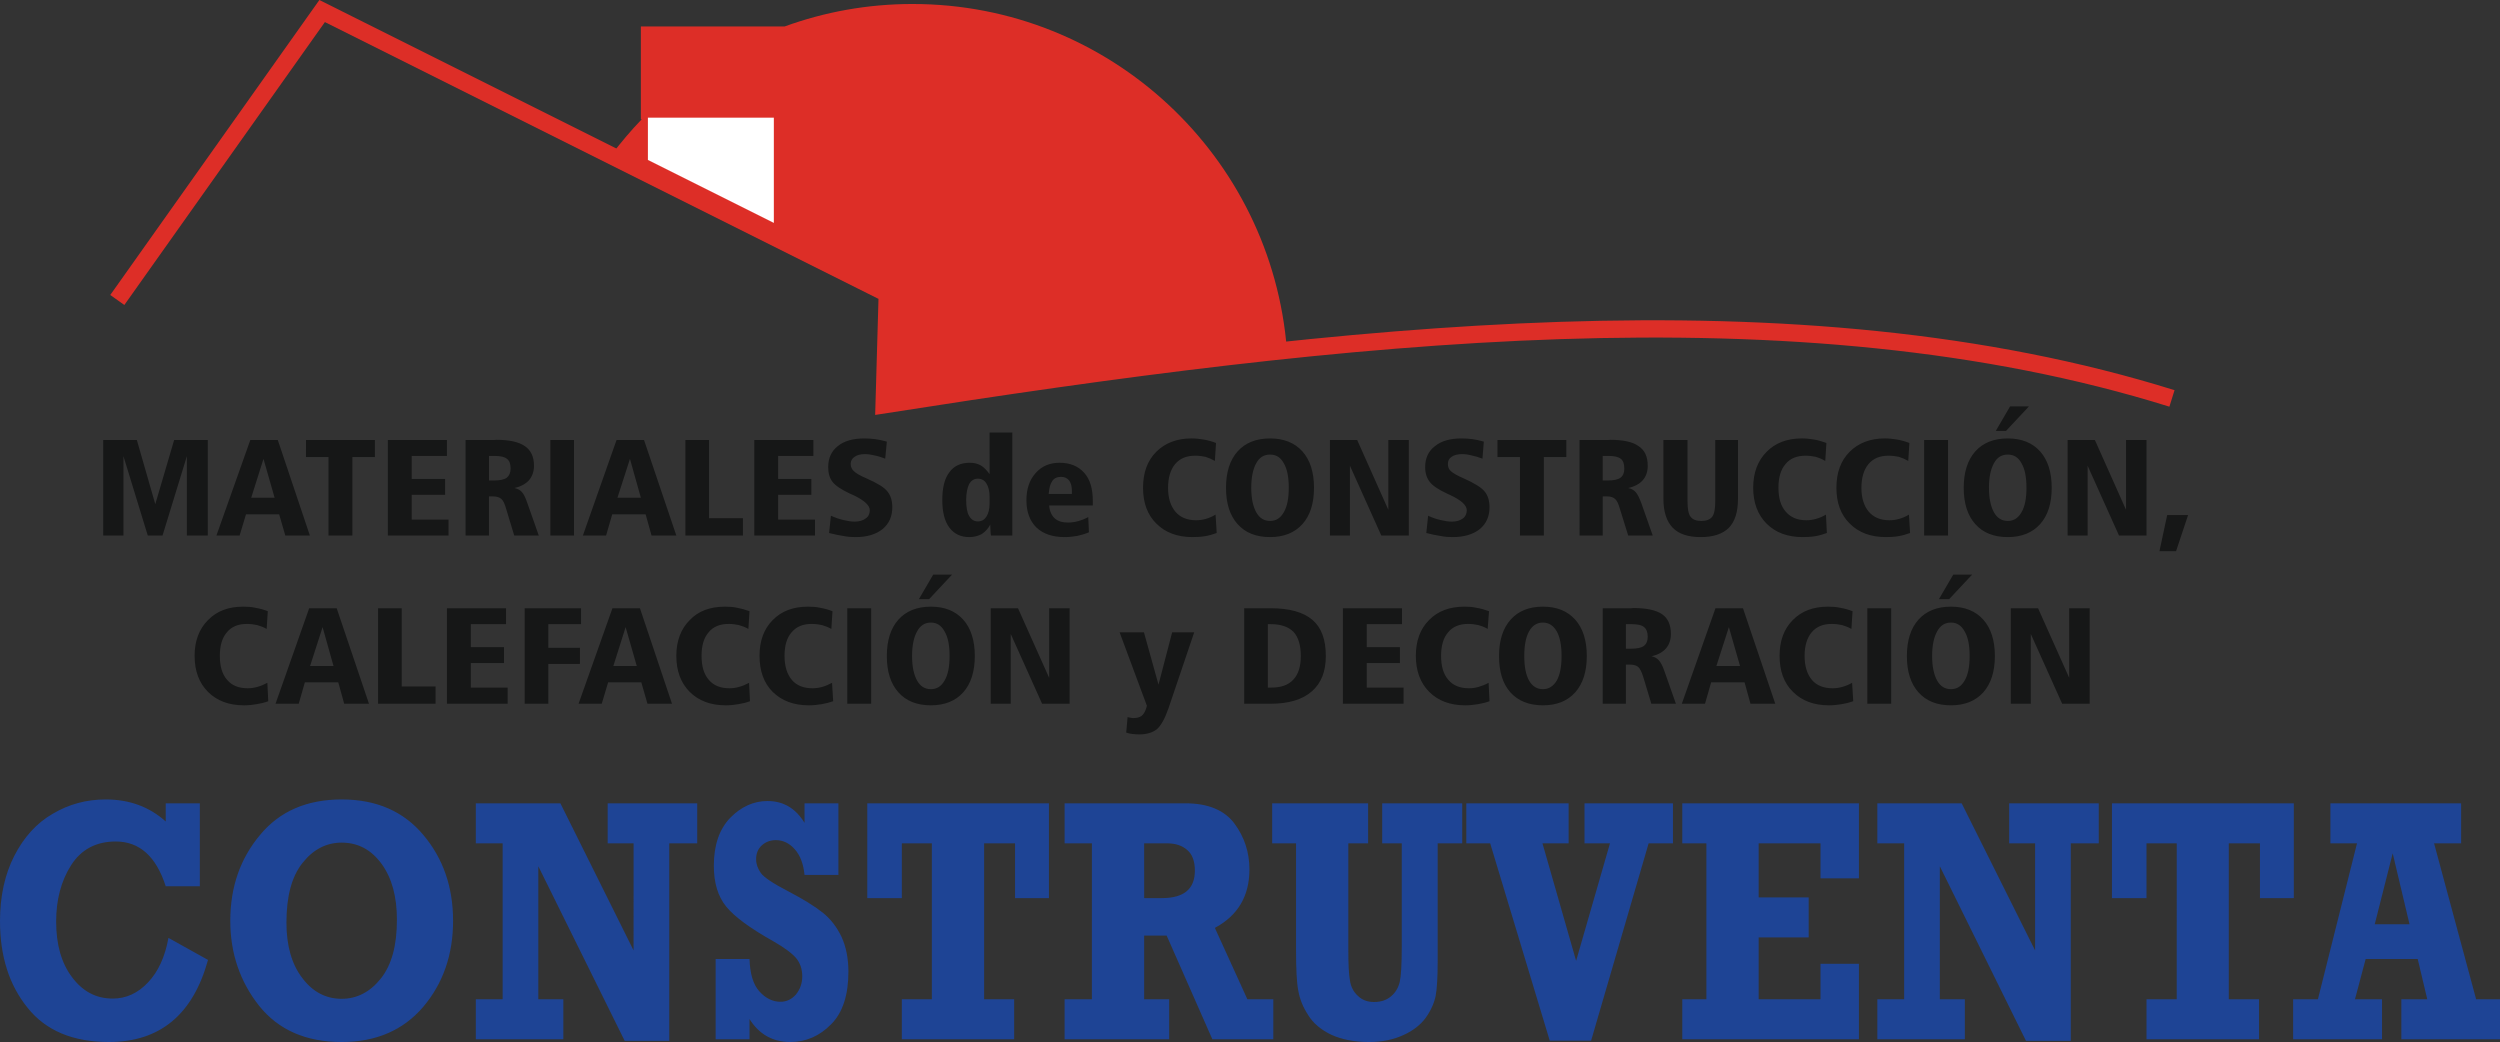
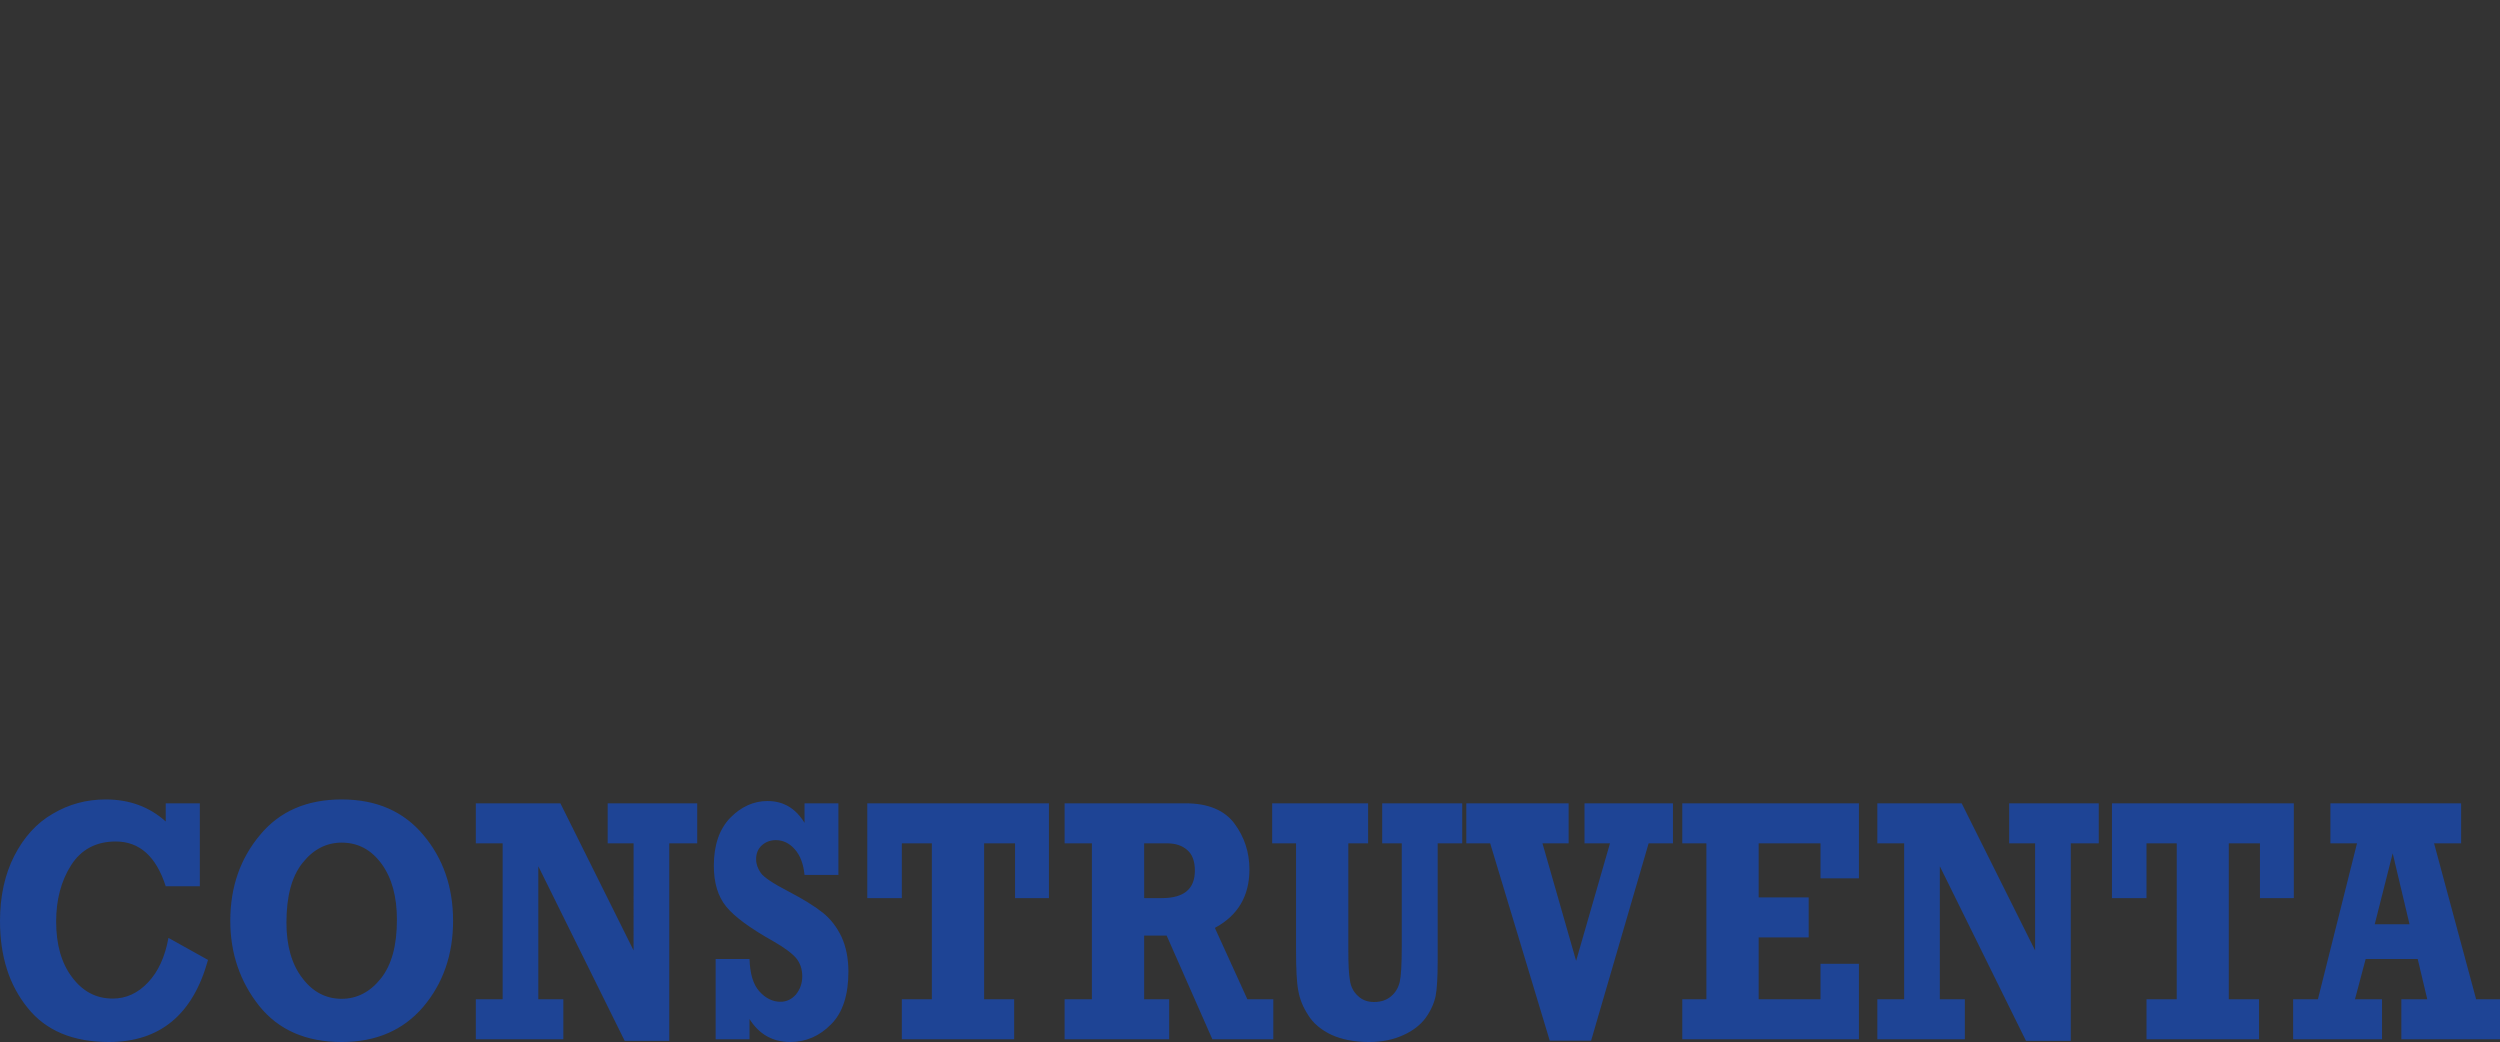
<svg xmlns="http://www.w3.org/2000/svg" version="1.1" id="Layer_1" x="0px" y="0px" width="291.25px" height="121.394px" viewBox="0 0 291.25 121.394" enable-background="new 0 0 291.25 121.394" xml:space="preserve">
  <rect x="0" y="0" width="291.25" height="121.394" fill="#333333" stroke="none" />
  <g>
-     <path fill-rule="evenodd" clip-rule="evenodd" fill="#DD2E27" d="M106.309,0.465c-5.244,0-10.25,0.927-14.911,2.622H74.66v10.806   h0.105c-1.271,1.325-2.463,2.729-3.575,4.211l32.179,16.103l-0.371,12.951c15.812-2.49,31.517-4.741,46.93-6.356   C148.181,18.236,129.324,0.465,106.309,0.465L106.309,0.465z" />
-     <path fill="none" stroke="#DD2E27" stroke-width="2.013" stroke-miterlimit="10" d="M13.666,34.948L37.529,1.286l65.84,32.92   l-0.371,12.951c53.684-8.422,106.282-14.408,150.036-0.741" />
-     <polygon fill-rule="evenodd" clip-rule="evenodd" fill="#FFFFFF" points="90.153,25.97 75.48,18.634 75.48,13.708 90.153,13.708     " />
    <path fill="#1E4495" d="M19.307,93.585h3.973v9.666h-3.973c-1.113-3.469-3.045-5.217-5.827-5.217c-2.278,0-4.025,0.927-5.191,2.755   c-1.166,1.827-1.748,4.025-1.748,6.568c0,2.674,0.609,4.846,1.854,6.488c1.245,1.668,2.807,2.489,4.741,2.489   c1.563,0,2.939-0.636,4.105-1.88c1.192-1.246,1.986-2.993,2.383-5.192l4.609,2.569c-1.748,6.356-5.588,9.562-11.547,9.562   c-4.185,0-7.363-1.324-9.481-3.999C1.06,114.746,0,111.383,0,107.304c0-2.887,0.556-5.43,1.668-7.601   c1.112-2.172,2.595-3.814,4.476-4.9c1.881-1.111,3.92-1.668,6.171-1.668c2.781,0,5.111,0.874,6.992,2.569V93.585z M39.806,93.135   c4.025,0,7.204,1.377,9.508,4.131c2.304,2.729,3.469,6.065,3.469,10.011c0,3.946-1.165,7.284-3.469,10.013   c-2.331,2.727-5.482,4.104-9.508,4.104c-4.158,0-7.363-1.404-9.614-4.212c-2.225-2.807-3.364-6.117-3.364-9.905   c0-3.945,1.165-7.256,3.47-10.011C32.576,94.512,35.754,93.135,39.806,93.135L39.806,93.135z M39.806,98.166   c-1.801,0-3.311,0.795-4.555,2.358c-1.271,1.588-1.881,3.893-1.881,6.965c0,2.675,0.609,4.847,1.854,6.462   c1.218,1.616,2.754,2.41,4.582,2.41c1.774,0,3.311-0.794,4.555-2.357c1.271-1.588,1.88-3.866,1.88-6.859   c0-2.674-0.583-4.847-1.774-6.488C43.249,98.987,41.713,98.166,39.806,98.166L39.806,98.166z M55.432,121.075v-4.66h3.125V98.246   h-3.125v-4.661h9.852l8.528,17.136V98.246h-3.02v-4.661h10.435v4.661H77.97v23.016h-5.191l-10.064-20.341v15.494h2.914v4.66H55.432   z M83.373,121.075v-9.349h3.946c0.053,1.695,0.424,2.967,1.139,3.761c0.715,0.795,1.537,1.219,2.463,1.219   c0.715,0,1.325-0.291,1.828-0.874c0.477-0.61,0.715-1.298,0.715-2.093c0-0.821-0.239-1.536-0.715-2.118   c-0.477-0.557-1.351-1.219-2.648-1.96c-2.702-1.51-4.529-2.86-5.482-4.025c-0.98-1.192-1.457-2.781-1.457-4.768   c0-2.41,0.635-4.264,1.907-5.589c1.271-1.297,2.728-1.96,4.343-1.96c1.854,0,3.284,0.848,4.317,2.543v-2.277h3.946v8.343h-3.946   c-0.132-1.298-0.503-2.277-1.139-2.993c-0.636-0.715-1.377-1.06-2.198-1.06c-0.662,0-1.192,0.212-1.642,0.609   c-0.45,0.424-0.662,0.953-0.662,1.615c0,0.557,0.186,1.086,0.556,1.616c0.371,0.503,1.43,1.218,3.231,2.145   c1.722,0.901,3.046,1.722,3.973,2.463c0.927,0.742,1.643,1.669,2.198,2.834c0.53,1.165,0.794,2.517,0.794,4.052   c0,2.702-0.662,4.768-2.013,6.119c-1.351,1.377-2.94,2.065-4.767,2.065c-2.039,0-3.628-0.9-4.741-2.675v2.356H83.373z    M105.064,121.075v-4.66h3.496V98.246h-3.496v6.383h-4.025V93.585H122.2v11.044h-3.946v-6.383h-3.602v18.169h3.496v4.66H105.064z    M148.34,116.415v4.66h-7.099l-5.323-12.076h-2.622v7.416h2.914v4.66h-12.183v-4.66h3.178V98.246h-3.178v-4.661h14.063   c2.648,0,4.555,0.794,5.72,2.356c1.166,1.563,1.749,3.363,1.749,5.35c0,3.099-1.351,5.377-4.026,6.807l3.787,8.317H148.34z    M133.296,104.629h2.066c2.569,0,3.84-1.06,3.84-3.204c0-1.087-0.292-1.881-0.874-2.385c-0.583-0.528-1.377-0.794-2.41-0.794   h-2.622V104.629z M148.208,98.246v-4.661h11.177v4.661h-2.305v12.395c0,1.669,0.054,2.86,0.186,3.575   c0.105,0.742,0.424,1.352,0.927,1.801c0.477,0.478,1.112,0.716,1.881,0.716c0.794,0,1.456-0.212,1.986-0.663   c0.529-0.449,0.847-1.006,1.006-1.667c0.159-0.689,0.238-2.04,0.238-4.106v-12.05h-2.277v-4.661h9.322v4.661h-2.86v13.719   c0,1.881-0.079,3.23-0.238,4.078c-0.185,0.848-0.557,1.695-1.165,2.543c-0.609,0.821-1.483,1.51-2.622,2.013   c-1.165,0.529-2.463,0.795-3.973,0.795c-1.722,0-3.178-0.292-4.396-0.848c-1.219-0.583-2.119-1.351-2.701-2.304   c-0.609-0.927-0.98-1.881-1.139-2.808c-0.186-0.927-0.266-2.517-0.266-4.794V98.246H148.208z M180.544,121.235l-6.938-22.989   h-2.781v-4.661h11.919v4.661h-3.047l3.92,13.692l3.946-13.692h-2.967v-4.661H194.9v4.661h-2.834l-6.701,22.989H180.544z    M195.986,121.075v-4.66h2.807V98.246h-2.807v-4.661h20.578v8.739h-4.477v-4.078h-7.203v6.304h5.826v4.66h-5.826v7.205h7.203   v-4.133h4.477v8.793H195.986z M218.709,121.075v-4.66h3.125V98.246h-3.125v-4.661h9.825l8.555,17.136V98.246h-3.02v-4.661h10.436   v4.661h-3.258v23.016h-5.218l-10.038-20.341v15.494h2.914v4.66H218.709z M250.067,121.075v-4.66h3.522V98.246h-3.522v6.383h-4.025   V93.585h21.188v11.044h-3.946v-6.383h-3.629v18.169h3.523v4.66H250.067z M291.25,116.415v4.66h-11.493v-4.66h3.02l-1.112-4.688   h-6.066l-1.244,4.688h3.151v4.66H267.15v-4.66h2.887l4.555-18.169h-3.099v-4.661h15.229v4.661h-3.153l4.9,18.169H291.25z    M280.709,107.675l-1.96-8.264l-2.093,8.264H280.709z" />
-     <path fill="#161717" d="M12.024,51.263h3.919l2.146,7.469l2.198-7.469h3.92v11.123h-2.437v-9.243l-2.834,9.243h-1.722l-2.833-9.243   v9.243h-2.357V51.263z M30.695,53.46l-1.43,4.529h2.728L30.695,53.46z M29.16,51.263h3.204l3.735,11.123h-2.861l-0.715-2.463   h-3.866l-0.742,2.463h-2.701L29.16,51.263z M35.648,51.263h8.025v1.986h-2.622v9.137H38.27v-9.137h-2.622V51.263z M45.183,51.263   h6.886v1.854h-4.105v2.675h3.893v1.854h-3.893v2.887h4.291v1.854h-7.071V51.263z M56.968,53.116v2.86h0.583   c0.688,0,1.191-0.106,1.483-0.318c0.292-0.238,0.451-0.583,0.451-1.06c0-0.556-0.132-0.927-0.424-1.139   c-0.265-0.238-0.769-0.344-1.457-0.344H56.968z M54.24,51.263h2.86c0.132,0,0.292,0,0.45,0s0.238-0.026,0.238-0.026   c1.536,0,2.648,0.238,3.363,0.741c0.689,0.477,1.06,1.218,1.06,2.278c0,0.688-0.212,1.245-0.583,1.695   c-0.397,0.424-0.954,0.742-1.695,0.9c0.371,0.08,0.662,0.238,0.874,0.477c0.211,0.238,0.423,0.662,0.635,1.297l1.325,3.761h-2.861   l-0.953-3.151c-0.159-0.556-0.345-0.954-0.556-1.113c-0.212-0.185-0.53-0.291-0.927-0.291h-0.503v4.555H54.24V51.263z    M64.119,51.263h2.755v11.123h-2.755V51.263z M73.389,53.46l-1.457,4.529h2.729L73.389,53.46z M71.826,51.263h3.204l3.761,11.123   h-2.887l-0.688-2.463h-3.893l-0.715,2.463h-2.701L71.826,51.263z M79.851,51.263h2.755v9.11h3.946v2.013h-6.701V51.263z    M87.875,51.263h6.886v1.854h-4.105v2.675h3.867v1.854h-3.867v2.887h4.291v1.854h-7.072V51.263z M103.316,51.448l-0.186,1.986   c-0.424-0.159-0.821-0.292-1.218-0.371c-0.424-0.106-0.795-0.159-1.139-0.159c-0.53,0-0.927,0.106-1.218,0.318   c-0.292,0.185-0.45,0.477-0.45,0.82c0,0.345,0.132,0.636,0.371,0.848c0.238,0.238,0.741,0.53,1.483,0.848   c1.271,0.556,2.092,1.06,2.437,1.536c0.371,0.45,0.556,1.06,0.556,1.827c0,1.06-0.371,1.908-1.139,2.543   c-0.768,0.609-1.801,0.927-3.125,0.927c-0.45,0-0.954-0.026-1.457-0.133c-0.503-0.079-1.033-0.185-1.642-0.344l0.212-2.013   c0.529,0.239,1.006,0.397,1.457,0.503c0.45,0.105,0.9,0.185,1.298,0.185c0.556,0,0.98-0.132,1.298-0.371   c0.318-0.211,0.477-0.556,0.477-0.953c0-0.583-0.662-1.166-1.933-1.774c-0.159-0.08-0.292-0.133-0.371-0.159   c-1.006-0.477-1.695-0.927-2.039-1.377c-0.344-0.45-0.503-1.006-0.503-1.721c0-1.033,0.371-1.854,1.112-2.437   c0.742-0.609,1.775-0.9,3.099-0.9c0.397,0,0.821,0.026,1.245,0.079S102.839,51.315,103.316,51.448L103.316,51.448z M115.287,57.884   c0-0.662-0.133-1.192-0.371-1.563c-0.238-0.371-0.556-0.556-1.006-0.556c-0.424,0-0.768,0.211-1.006,0.635   c-0.212,0.424-0.344,1.06-0.344,1.854c0,0.821,0.106,1.457,0.344,1.854c0.238,0.424,0.583,0.636,1.006,0.636   c0.451,0,0.768-0.186,1.006-0.556c0.238-0.371,0.371-0.874,0.371-1.563V57.884z M115.287,50.389h2.648v11.997h-2.49   c-0.026-0.186-0.053-0.37-0.053-0.583c0-0.238-0.026-0.449-0.026-0.688c-0.265,0.502-0.609,0.848-1.006,1.113   c-0.424,0.211-0.875,0.344-1.431,0.344c-1.006,0-1.774-0.371-2.331-1.112c-0.556-0.742-0.821-1.828-0.821-3.205   c0-1.43,0.265-2.516,0.821-3.231c0.53-0.741,1.324-1.112,2.384-1.112c0.503,0,0.927,0.105,1.298,0.318   c0.344,0.211,0.688,0.556,1.006,1.006V50.389z M122.226,58.89c0.053,0.662,0.291,1.165,0.635,1.483   c0.371,0.344,0.901,0.504,1.563,0.504c0.371,0,0.768-0.054,1.166-0.16c0.397-0.106,0.794-0.265,1.191-0.477l0.08,1.775   c-0.45,0.185-0.901,0.317-1.377,0.423c-0.503,0.08-0.954,0.133-1.43,0.133c-1.43,0-2.516-0.371-3.31-1.112   c-0.769-0.769-1.166-1.801-1.166-3.178c0-1.298,0.345-2.357,1.06-3.152c0.715-0.821,1.642-1.218,2.807-1.218   c1.218,0,2.172,0.397,2.86,1.165s1.006,1.854,1.006,3.284c0,0.132,0,0.238,0,0.318s0,0.159,0,0.212H122.226z M124.875,57.539   c0-0.079,0-0.159,0-0.238c0-0.079,0-0.132,0-0.132c0-0.503-0.106-0.9-0.318-1.192c-0.211-0.265-0.529-0.424-0.926-0.424   c-0.477,0-0.821,0.159-1.033,0.477c-0.238,0.318-0.371,0.821-0.423,1.51H124.875z M141.666,51.606l-0.132,2.093   c-0.371-0.212-0.742-0.371-1.086-0.477c-0.371-0.08-0.768-0.133-1.218-0.133c-1.006,0-1.774,0.318-2.331,0.98   c-0.529,0.636-0.82,1.563-0.82,2.754c0,1.191,0.291,2.119,0.847,2.781c0.557,0.662,1.377,1.006,2.41,1.006   c0.397,0,0.768-0.053,1.139-0.159c0.37-0.106,0.768-0.265,1.139-0.503l0.132,2.146c-0.451,0.159-0.875,0.291-1.351,0.37   c-0.477,0.08-0.98,0.106-1.483,0.106c-1.748,0-3.152-0.529-4.185-1.562c-1.059-1.034-1.563-2.438-1.563-4.185   c0-1.748,0.503-3.152,1.536-4.185c1.033-1.033,2.41-1.563,4.105-1.563c0.477,0,0.954,0.053,1.43,0.132   C140.712,51.289,141.189,51.421,141.666,51.606L141.666,51.606z M147.968,52.958c-0.714,0-1.244,0.318-1.615,1.006   c-0.371,0.662-0.583,1.615-0.583,2.86c0,1.245,0.212,2.198,0.583,2.86c0.371,0.662,0.901,1.006,1.615,1.006   c0.689,0,1.22-0.344,1.59-1.006c0.396-0.662,0.583-1.616,0.583-2.86c0-1.245-0.187-2.198-0.583-2.86   C149.188,53.275,148.658,52.958,147.968,52.958L147.968,52.958z M147.968,51.077c1.59,0,2.86,0.503,3.762,1.509   c0.9,1.006,1.351,2.437,1.351,4.238c0,1.828-0.45,3.231-1.351,4.238c-0.901,1.006-2.172,1.509-3.762,1.509   c-1.641,0-2.886-0.503-3.787-1.509c-0.901-1.007-1.351-2.41-1.351-4.238c0-1.801,0.45-3.231,1.351-4.238   C145.082,51.58,146.354,51.077,147.968,51.077L147.968,51.077z M154.934,51.263h3.179l3.628,8.13v-8.13h2.384v11.123h-3.205   l-3.654-8.13v8.13h-2.331V51.263z M172.865,51.448l-0.159,1.986c-0.424-0.159-0.848-0.292-1.245-0.371   c-0.396-0.106-0.769-0.159-1.112-0.159c-0.53,0-0.953,0.106-1.244,0.318c-0.292,0.185-0.425,0.477-0.425,0.82   c0,0.345,0.106,0.636,0.345,0.848c0.265,0.238,0.768,0.53,1.51,0.848c1.244,0.556,2.065,1.06,2.437,1.536   c0.371,0.45,0.556,1.06,0.556,1.827c0,1.06-0.37,1.908-1.139,2.543c-0.768,0.609-1.827,0.927-3.151,0.927   c-0.45,0-0.927-0.026-1.431-0.133c-0.503-0.079-1.06-0.185-1.642-0.344l0.212-2.013c0.503,0.239,0.98,0.397,1.456,0.503   c0.451,0.105,0.874,0.185,1.299,0.185c0.556,0,0.979-0.132,1.297-0.371c0.292-0.211,0.451-0.556,0.451-0.953   c0-0.583-0.636-1.166-1.934-1.774c-0.159-0.08-0.266-0.133-0.345-0.159c-1.033-0.477-1.694-0.927-2.039-1.377   c-0.344-0.45-0.529-1.006-0.529-1.721c0-1.033,0.37-1.854,1.139-2.437c0.742-0.609,1.774-0.9,3.099-0.9   c0.396,0,0.795,0.026,1.244,0.079C171.938,51.209,172.387,51.315,172.865,51.448L172.865,51.448z M174.454,51.263h8.024v1.986   h-2.621v9.137h-2.781v-9.137h-2.622V51.263z M186.716,53.116v2.86h0.582c0.688,0,1.191-0.106,1.483-0.318   c0.317-0.238,0.45-0.583,0.45-1.06c0-0.556-0.133-0.927-0.397-1.139c-0.292-0.238-0.768-0.344-1.483-0.344H186.716z    M184.014,51.263h2.834c0.159,0,0.291,0,0.45,0s0.238-0.026,0.265-0.026c1.536,0,2.648,0.238,3.338,0.741   c0.715,0.477,1.059,1.218,1.059,2.278c0,0.688-0.185,1.245-0.583,1.695c-0.37,0.424-0.953,0.742-1.694,0.9   c0.371,0.08,0.662,0.238,0.873,0.477c0.213,0.238,0.425,0.662,0.663,1.297l1.323,3.761h-2.859l-0.979-3.151   c-0.16-0.556-0.345-0.954-0.557-1.113c-0.212-0.185-0.504-0.291-0.9-0.291h-0.529v4.555h-2.702V51.263z M193.788,51.263h2.808   v7.124c0,0.874,0.105,1.483,0.344,1.801c0.265,0.344,0.662,0.502,1.271,0.502c0.583,0,1.007-0.159,1.271-0.502   c0.239-0.345,0.345-0.927,0.345-1.801v-7.124h2.647v6.833c0,1.536-0.344,2.648-1.059,3.39c-0.715,0.715-1.801,1.086-3.284,1.086   c-1.482,0-2.569-0.371-3.257-1.086c-0.716-0.742-1.086-1.854-1.086-3.39V51.263z M212.777,51.606l-0.133,2.093   c-0.371-0.212-0.741-0.371-1.112-0.477c-0.371-0.08-0.768-0.133-1.192-0.133c-1.006,0-1.8,0.318-2.33,0.98   c-0.556,0.636-0.821,1.563-0.821,2.754c0,1.191,0.266,2.119,0.848,2.781c0.557,0.662,1.351,1.006,2.411,1.006   c0.37,0,0.74-0.053,1.111-0.159c0.397-0.106,0.768-0.265,1.166-0.503l0.105,2.146c-0.424,0.159-0.874,0.291-1.351,0.37   c-0.45,0.08-0.953,0.106-1.483,0.106c-1.748,0-3.151-0.529-4.185-1.562c-1.032-1.034-1.563-2.438-1.563-4.185   c0-1.748,0.53-3.152,1.563-4.185c1.007-1.033,2.384-1.563,4.105-1.563c0.476,0,0.953,0.053,1.43,0.132   C211.823,51.289,212.273,51.421,212.777,51.606L212.777,51.606z M222.444,51.606l-0.133,2.093   c-0.371-0.212-0.741-0.371-1.086-0.477c-0.371-0.08-0.768-0.133-1.219-0.133c-1.006,0-1.774,0.318-2.33,0.98   c-0.53,0.636-0.821,1.563-0.821,2.754c0,1.191,0.291,2.119,0.848,2.781c0.556,0.662,1.377,1.006,2.41,1.006   c0.397,0,0.768-0.053,1.139-0.159c0.371-0.106,0.768-0.265,1.14-0.503l0.132,2.146c-0.45,0.159-0.874,0.291-1.352,0.37   c-0.476,0.08-0.979,0.106-1.482,0.106c-1.748,0-3.151-0.529-4.185-1.562c-1.059-1.034-1.563-2.438-1.563-4.185   c0-1.748,0.504-3.152,1.536-4.185c1.033-1.033,2.41-1.563,4.105-1.563c0.476,0,0.953,0.053,1.43,0.132   C221.49,51.289,221.966,51.421,222.444,51.606L222.444,51.606z M224.165,51.263h2.781v11.123h-2.781V51.263z M233.911,52.958   c-0.714,0-1.244,0.318-1.614,1.006c-0.372,0.662-0.583,1.615-0.583,2.86c0,1.245,0.211,2.198,0.583,2.86   c0.37,0.662,0.9,1.006,1.614,1.006c0.689,0,1.219-0.344,1.59-1.006c0.396-0.662,0.582-1.616,0.582-2.86   c0-1.245-0.186-2.198-0.582-2.86C235.129,53.275,234.6,52.958,233.911,52.958L233.911,52.958z M233.911,51.077   c1.59,0,2.86,0.503,3.762,1.509c0.9,1.006,1.35,2.437,1.35,4.238c0,1.828-0.449,3.231-1.35,4.238   c-0.901,1.006-2.172,1.509-3.762,1.509c-1.642,0-2.887-0.503-3.787-1.509c-0.899-1.007-1.351-2.41-1.351-4.238   c0-1.801,0.451-3.231,1.351-4.238C231.024,51.58,232.296,51.077,233.911,51.077L233.911,51.077z M234.176,47.343h2.198l-2.675,2.86   h-1.192L234.176,47.343z M240.876,51.263h3.179l3.628,8.13v-8.13h2.384v11.123h-3.205l-3.654-8.13v8.13h-2.331V51.263z    M252.477,60.002h2.437l-1.404,4.212h-1.933L252.477,60.002z M31.199,71.205l-0.133,2.066c-0.371-0.212-0.741-0.345-1.112-0.45   c-0.371-0.079-0.768-0.134-1.191-0.134c-1.006,0-1.801,0.319-2.331,0.98c-0.556,0.636-0.821,1.563-0.821,2.729   c0,1.218,0.265,2.145,0.848,2.807c0.556,0.663,1.351,0.98,2.41,0.98c0.371,0,0.741-0.053,1.112-0.159   c0.397-0.105,0.769-0.265,1.166-0.477l0.105,2.146c-0.424,0.159-0.874,0.265-1.351,0.344c-0.45,0.08-0.954,0.133-1.483,0.133   c-1.748,0-3.151-0.53-4.184-1.563c-1.033-1.032-1.563-2.436-1.563-4.21c0-1.722,0.53-3.125,1.563-4.158   c1.033-1.06,2.383-1.563,4.105-1.563c0.477,0,0.954,0.026,1.43,0.134C30.245,70.888,30.722,71.021,31.199,71.205L31.199,71.205z    M37.582,73.06l-1.457,4.528h2.728L37.582,73.06z M36.019,70.861h3.205l3.761,11.123h-2.887l-0.689-2.49h-3.893l-0.715,2.49h-2.701   L36.019,70.861z M44.044,70.861h2.754v9.11h3.946v2.013h-6.7V70.861z M52.068,70.861h6.886v1.854H54.85v2.675h3.866v1.854H54.85   v2.86h4.29v1.88h-7.071V70.861z M61.126,70.861h6.568v1.854h-3.813v2.754h3.681v1.881h-3.681v4.635h-2.755V70.861z M72.885,73.06   l-1.43,4.528h2.728L72.885,73.06z M71.349,70.861h3.205l3.734,11.123h-2.86l-0.715-2.49h-3.867l-0.742,2.49h-2.701L71.349,70.861z    M87.319,71.205l-0.132,2.066c-0.371-0.212-0.742-0.345-1.112-0.45c-0.371-0.079-0.768-0.134-1.192-0.134   c-1.006,0-1.801,0.319-2.331,0.98c-0.557,0.636-0.821,1.563-0.821,2.729c0,1.218,0.265,2.145,0.848,2.807   c0.556,0.663,1.351,0.98,2.41,0.98c0.371,0,0.742-0.053,1.113-0.159c0.397-0.105,0.768-0.265,1.165-0.477l0.106,2.146   c-0.424,0.159-0.874,0.265-1.35,0.344c-0.477,0.08-0.954,0.133-1.483,0.133c-1.748,0-3.152-0.53-4.185-1.563   c-1.033-1.032-1.563-2.436-1.563-4.21c0-1.722,0.529-3.125,1.563-4.158c1.006-1.06,2.384-1.563,4.105-1.563   c0.477,0,0.953,0.026,1.43,0.134C86.339,70.888,86.816,71.021,87.319,71.205L87.319,71.205z M96.986,71.205l-0.133,2.066   c-0.371-0.212-0.741-0.345-1.086-0.45c-0.371-0.079-0.768-0.134-1.218-0.134c-1.006,0-1.775,0.319-2.331,0.98   c-0.556,0.636-0.821,1.563-0.821,2.729c0,1.218,0.292,2.145,0.848,2.807c0.556,0.663,1.377,0.98,2.41,0.98   c0.397,0,0.768-0.053,1.139-0.159c0.371-0.105,0.742-0.265,1.139-0.477l0.132,2.146c-0.451,0.159-0.901,0.265-1.351,0.344   c-0.477,0.08-0.98,0.133-1.483,0.133c-1.774,0-3.152-0.53-4.211-1.563c-1.033-1.032-1.536-2.436-1.536-4.21   c0-1.722,0.503-3.125,1.536-4.158c1.033-1.06,2.41-1.563,4.105-1.563c0.477,0,0.954,0.026,1.43,0.134   C96.033,70.888,96.51,71.021,96.986,71.205L96.986,71.205z M98.708,70.861h2.781v11.123h-2.781V70.861z M108.454,72.529   c-0.715,0-1.245,0.345-1.616,1.033c-0.371,0.662-0.583,1.615-0.583,2.86c0,1.244,0.212,2.197,0.583,2.86   c0.371,0.662,0.9,1.006,1.616,1.006c0.688,0,1.218-0.344,1.589-1.006c0.397-0.663,0.583-1.616,0.583-2.86   c0-1.245-0.185-2.198-0.583-2.86C109.672,72.874,109.143,72.529,108.454,72.529L108.454,72.529z M108.454,70.675   c1.589,0,2.86,0.504,3.76,1.511c0.901,1.006,1.351,2.436,1.351,4.237c0,1.801-0.45,3.231-1.351,4.238   c-0.9,1.006-2.171,1.509-3.76,1.509c-1.642,0-2.887-0.503-3.788-1.509c-0.9-1.007-1.351-2.411-1.351-4.238   c0-1.802,0.45-3.231,1.351-4.237C105.567,71.179,106.838,70.675,108.454,70.675L108.454,70.675z M108.719,66.941h2.198l-2.675,2.86   h-1.191L108.719,66.941z M115.419,70.861h3.178l3.629,8.104v-8.104h2.384v11.123h-3.205l-3.655-8.13v8.13h-2.331V70.861z    M130.436,73.668h2.834l1.695,6.092l1.589-6.092h2.569l-2.993,8.846c-0.424,1.219-0.874,2.013-1.351,2.438   c-0.503,0.396-1.192,0.608-2.066,0.608c-0.265,0-0.53-0.026-0.795-0.053c-0.238-0.026-0.477-0.08-0.715-0.159l0.159-1.801   c0.16,0.026,0.292,0.053,0.397,0.08c0.106,0.026,0.212,0.026,0.292,0.026c0.397,0,0.688-0.08,0.927-0.239   c0.239-0.185,0.397-0.449,0.53-0.821l0.105-0.37L130.436,73.668z M147.704,72.715v7.39h0.372c1.165,0,2.013-0.291,2.595-0.928   c0.583-0.609,0.874-1.536,0.874-2.754c0-1.271-0.291-2.198-0.848-2.808c-0.582-0.582-1.456-0.9-2.621-0.9H147.704z M144.95,70.861   h3.071c2.199,0,3.814,0.45,4.874,1.351c1.059,0.9,1.563,2.304,1.563,4.211c0,1.801-0.53,3.178-1.643,4.131   c-1.085,0.954-2.7,1.431-4.794,1.431h-3.071V70.861z M156.444,70.861h6.886v1.854h-4.104v2.675h3.867v1.854h-3.867v2.86h4.29v1.88   h-7.071V70.861z M173.473,71.205l-0.158,2.066c-0.345-0.212-0.716-0.345-1.086-0.45c-0.371-0.079-0.769-0.134-1.191-0.134   c-1.007,0-1.802,0.319-2.332,0.98c-0.556,0.636-0.82,1.563-0.82,2.729c0,1.218,0.265,2.145,0.848,2.807   c0.556,0.663,1.351,0.98,2.41,0.98c0.37,0,0.742-0.053,1.112-0.159c0.37-0.105,0.769-0.265,1.165-0.477l0.105,2.146   c-0.423,0.159-0.874,0.265-1.35,0.344c-0.478,0.08-0.954,0.133-1.484,0.133c-1.747,0-3.151-0.53-4.184-1.563   c-1.033-1.032-1.563-2.436-1.563-4.21c0-1.722,0.503-3.125,1.536-4.158c1.032-1.06,2.41-1.563,4.131-1.563   c0.478,0,0.953,0.026,1.404,0.134C172.494,70.888,172.97,71.021,173.473,71.205L173.473,71.205z M179.75,72.529   c-0.688,0-1.245,0.345-1.615,1.033c-0.372,0.662-0.557,1.615-0.557,2.86c0,1.244,0.185,2.197,0.557,2.86   c0.37,0.662,0.927,1.006,1.615,1.006s1.219-0.344,1.615-1.006c0.371-0.663,0.557-1.616,0.557-2.86c0-1.245-0.186-2.198-0.557-2.86   C180.969,72.874,180.439,72.529,179.75,72.529L179.75,72.529z M179.75,70.675c1.615,0,2.859,0.504,3.761,1.511   c0.9,1.006,1.351,2.436,1.351,4.237c0,1.801-0.45,3.231-1.351,4.238c-0.901,1.006-2.146,1.509-3.761,1.509   s-2.887-0.503-3.787-1.509c-0.9-1.007-1.325-2.411-1.325-4.238c0-1.802,0.451-3.231,1.352-4.237   C176.89,71.179,178.135,70.675,179.75,70.675L179.75,70.675z M189.417,72.715v2.86H190c0.716,0,1.192-0.106,1.51-0.317   c0.292-0.238,0.45-0.583,0.45-1.086c0-0.53-0.158-0.9-0.424-1.112c-0.265-0.238-0.768-0.345-1.482-0.345H189.417z M186.716,70.861   h2.833c0.159,0,0.318,0,0.45,0c0.159-0.026,0.238-0.026,0.265-0.026c1.537,0,2.649,0.238,3.364,0.714   c0.688,0.478,1.033,1.246,1.033,2.306c0,0.661-0.187,1.244-0.583,1.694c-0.37,0.424-0.927,0.741-1.669,0.9   c0.345,0.079,0.636,0.238,0.848,0.477s0.451,0.662,0.662,1.298l1.324,3.761h-2.86l-0.953-3.151   c-0.186-0.583-0.371-0.953-0.583-1.139c-0.185-0.159-0.503-0.266-0.9-0.266h-0.53v4.556h-2.7V70.861z M201.415,73.06l-1.456,4.528   h2.754L201.415,73.06z M199.852,70.861h3.205l3.761,11.123h-2.887l-0.689-2.49h-3.894l-0.714,2.49h-2.702L199.852,70.861z    M215.823,71.205l-0.133,2.066c-0.371-0.212-0.742-0.345-1.086-0.45c-0.371-0.079-0.768-0.134-1.218-0.134   c-1.008,0-1.774,0.319-2.331,0.98c-0.529,0.636-0.821,1.563-0.821,2.729c0,1.218,0.292,2.145,0.848,2.807   c0.557,0.663,1.378,0.98,2.41,0.98c0.397,0,0.768-0.053,1.139-0.159c0.371-0.105,0.769-0.265,1.139-0.477l0.133,2.146   c-0.45,0.159-0.874,0.265-1.351,0.344c-0.478,0.08-0.979,0.133-1.483,0.133c-1.748,0-3.151-0.53-4.185-1.563   c-1.06-1.032-1.563-2.436-1.563-4.21c0-1.722,0.503-3.125,1.536-4.158c1.033-1.06,2.409-1.563,4.104-1.563   c0.478,0,0.954,0.026,1.431,0.134C214.869,70.888,215.346,71.021,215.823,71.205L215.823,71.205z M217.544,70.861h2.78v11.123   h-2.78V70.861z M227.291,72.529c-0.716,0-1.245,0.345-1.616,1.033c-0.37,0.662-0.583,1.615-0.583,2.86   c0,1.244,0.213,2.197,0.583,2.86c0.371,0.662,0.9,1.006,1.616,1.006c0.688,0,1.218-0.344,1.589-1.006   c0.397-0.663,0.583-1.616,0.583-2.86c0-1.245-0.186-2.198-0.583-2.86C228.508,72.874,227.978,72.529,227.291,72.529L227.291,72.529   z M227.291,70.675c1.589,0,2.859,0.504,3.76,1.511c0.9,1.006,1.352,2.436,1.352,4.237c0,1.801-0.451,3.231-1.352,4.238   c-0.9,1.006-2.171,1.509-3.76,1.509c-1.643,0-2.887-0.503-3.787-1.509c-0.901-1.007-1.352-2.411-1.352-4.238   c0-1.802,0.45-3.231,1.352-4.237C224.404,71.179,225.674,70.675,227.291,70.675L227.291,70.675z M227.555,66.941h2.198l-2.676,2.86   h-1.191L227.555,66.941z M234.255,70.861h3.179l3.628,8.104v-8.104h2.384v11.123h-3.204l-3.655-8.13v8.13h-2.331V70.861z" />
  </g>
</svg>